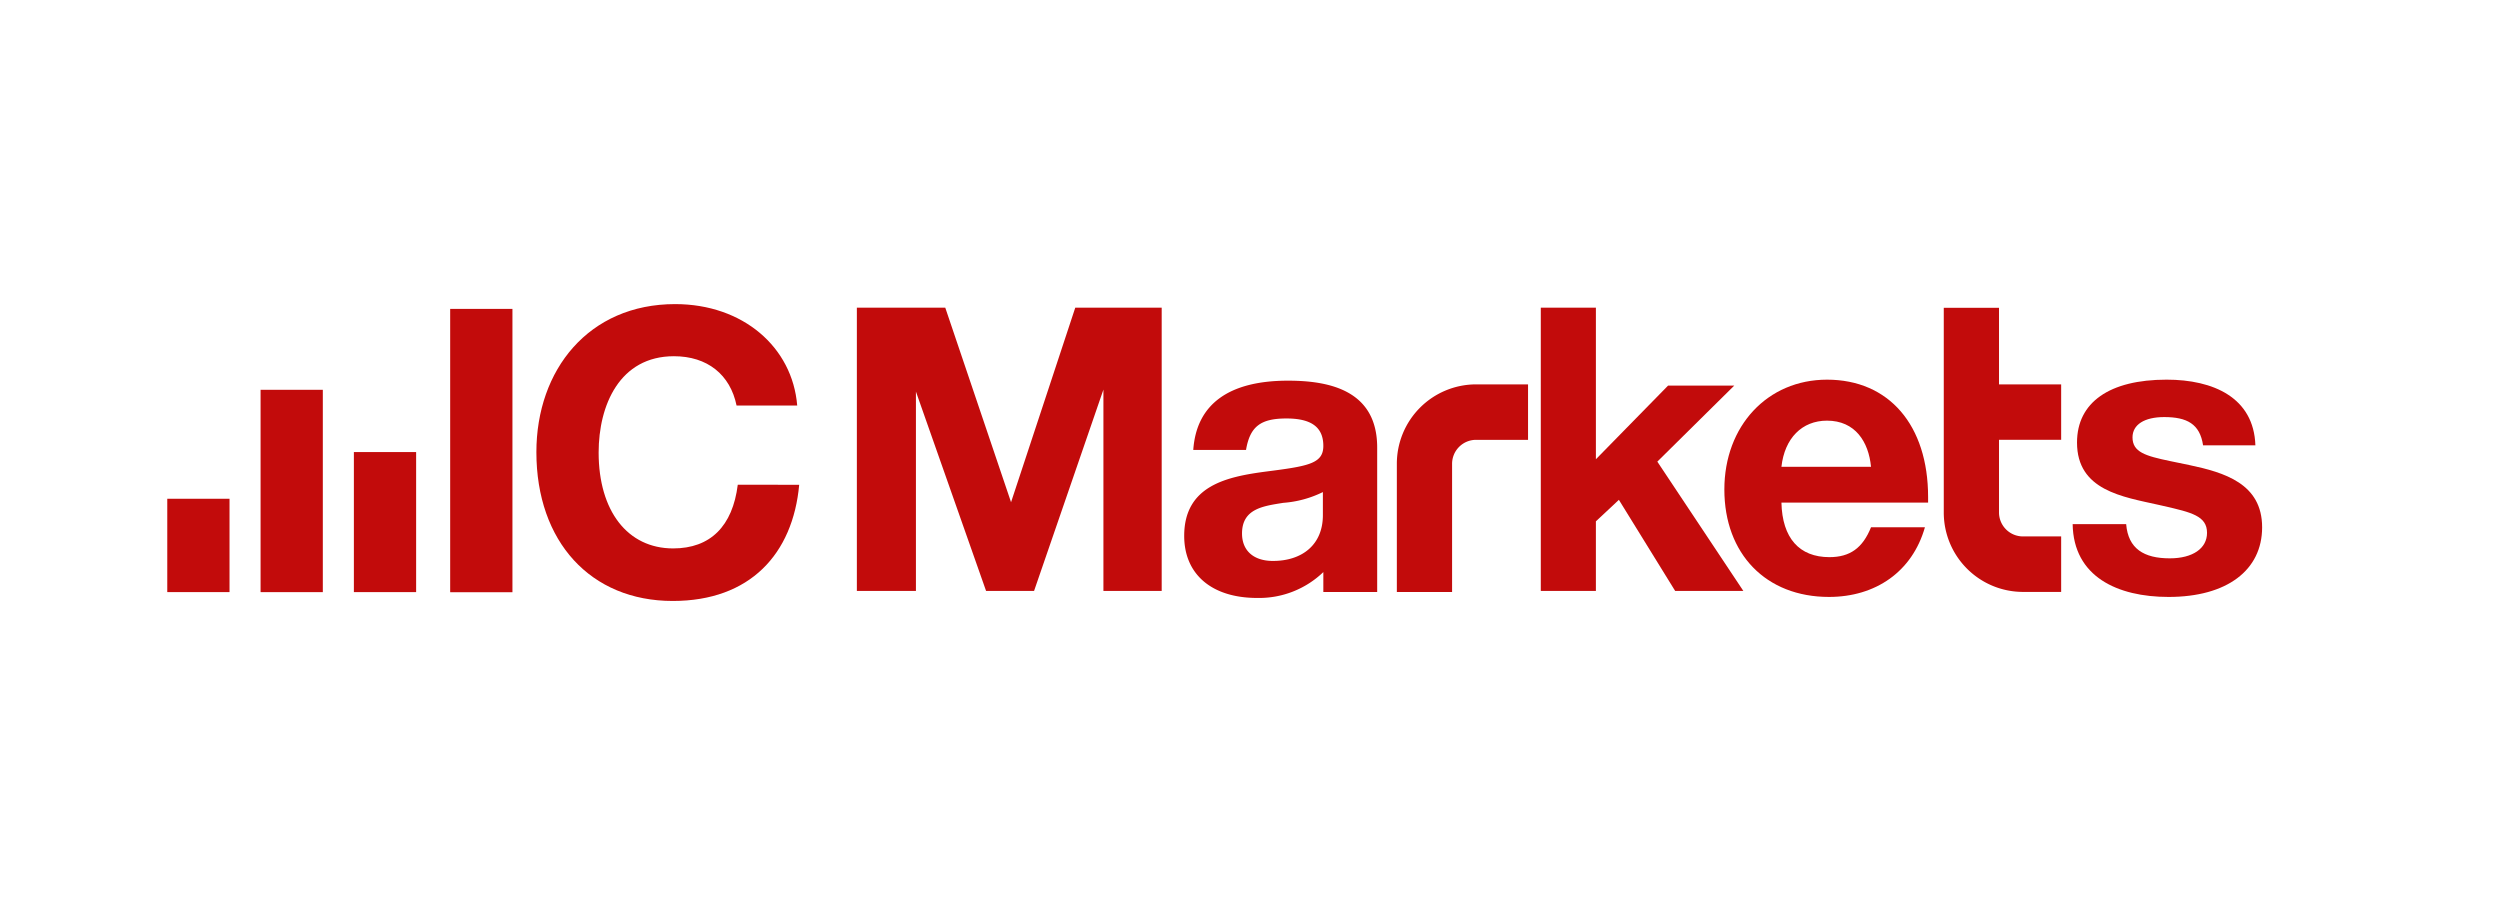
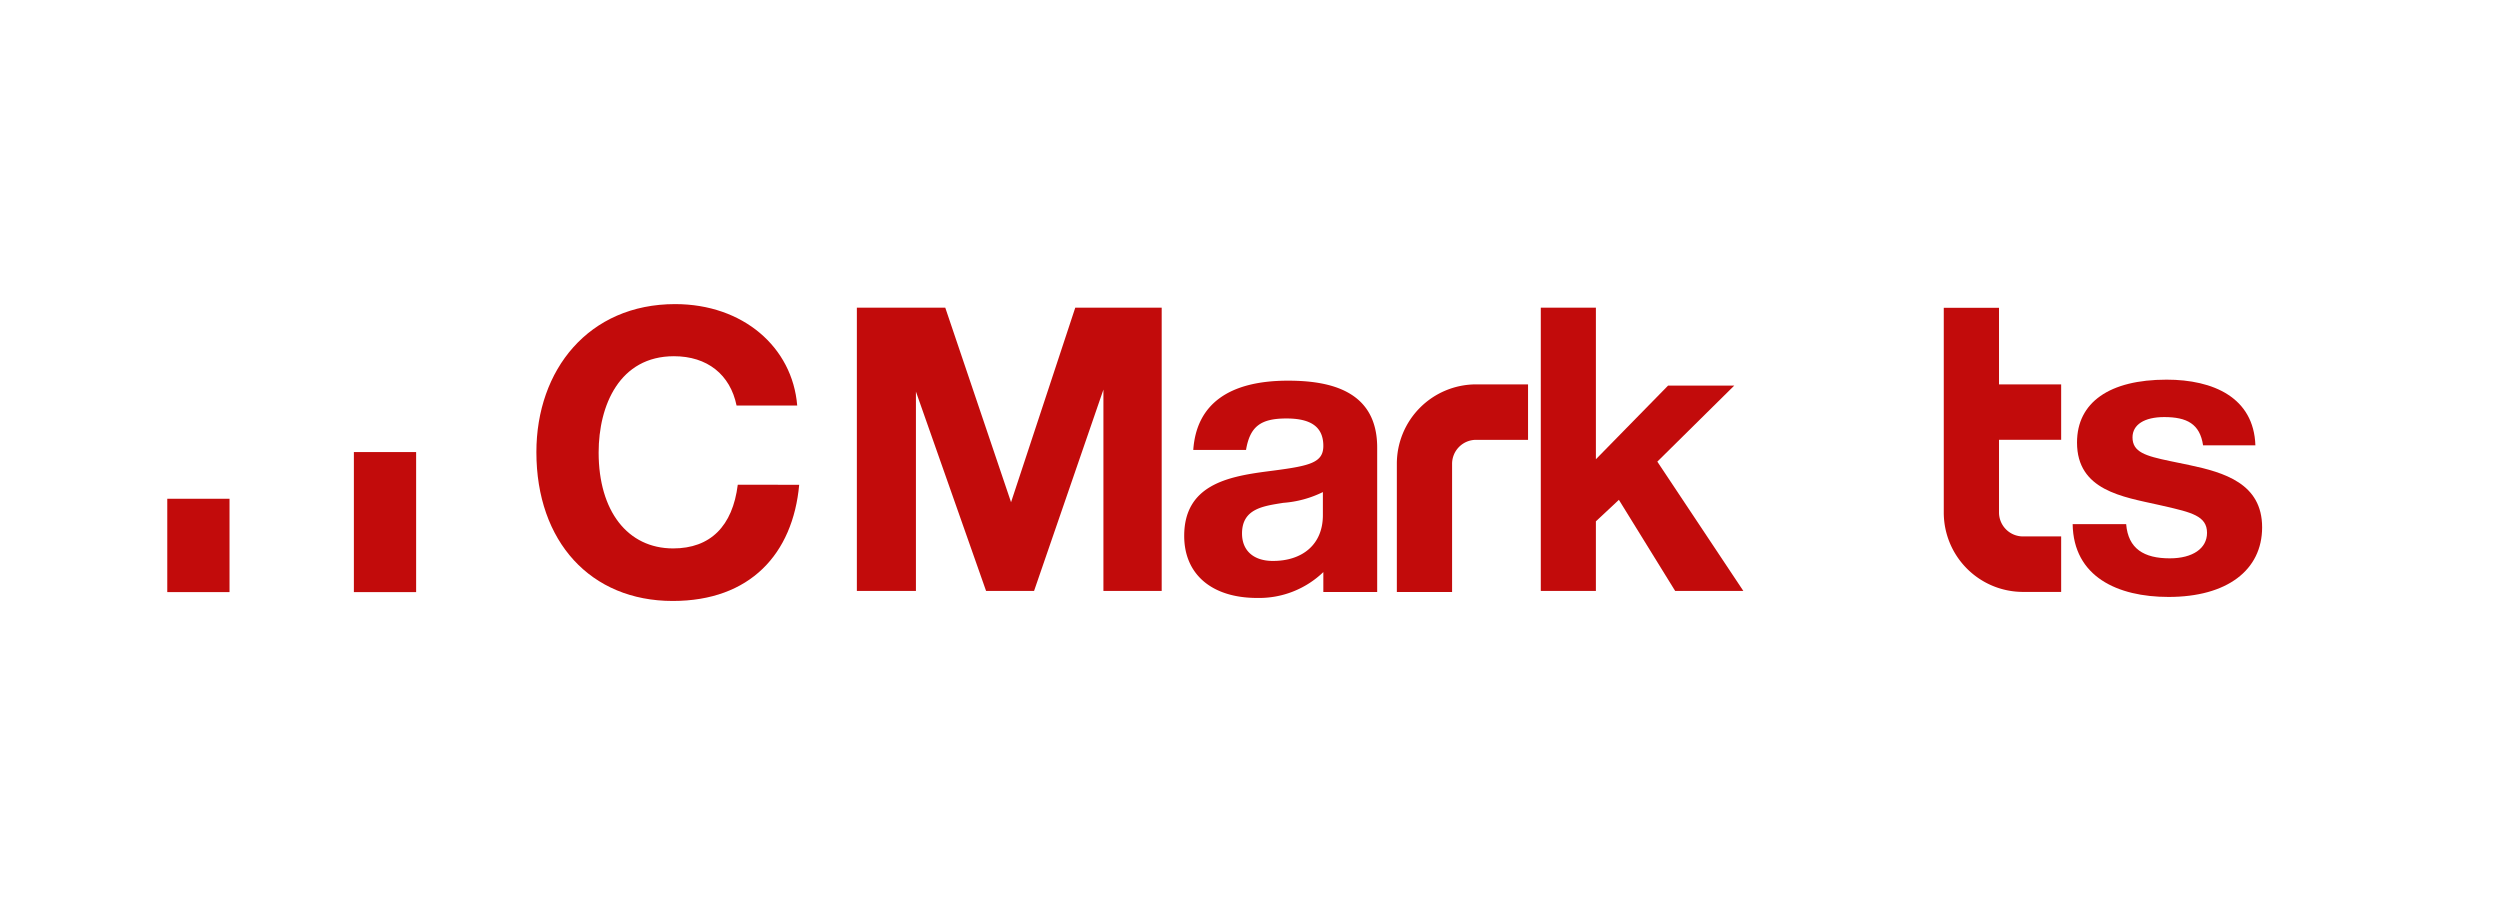
<svg xmlns="http://www.w3.org/2000/svg" width="308" height="111" viewBox="0 0 308 111">
  <g id="Group_958" data-name="Group 958" transform="translate(-0.412 0.249)">
    <rect id="Rectangle_841" data-name="Rectangle 841" width="308" height="111" transform="translate(0.412 -0.249)" fill="#fff" opacity="0" />
    <g id="Group_952" data-name="Group 952" transform="translate(21.02 37.217)">
-       <path id="Path_509" data-name="Path 509" d="M203.871,81.949v34.906H196.2V81.949Z" transform="translate(-161.346 -81.359)" fill="#c20b0b" />
      <path id="Path_510" data-name="Path 510" d="M88.669,159.258v11.5H81v-11.5Z" transform="translate(-81 -135.277)" fill="#c20b0b" />
-       <path id="Path_511" data-name="Path 511" d="M126.661,114.9v24.925h-7.669V114.9Z" transform="translate(-107.497 -104.339)" fill="#c20b0b" />
      <path id="Path_512" data-name="Path 512" d="M164.654,140.246V157.5h-7.669V140.246Z" transform="translate(-133.995 -122.018)" fill="#c20b0b" />
      <path id="Path_513" data-name="Path 513" d="M263.678,102.258c-.781,8.53-6.055,14.315-15.578,14.315-10.108,0-16.8-7.3-16.8-18.336C231.3,88.089,237.747,80,248.393,80c8.35,0,14.455,5.295,15.041,12.5h-7.471c-.782-3.824-3.614-6.079-7.716-6.079-6.69,0-9.278,6.03-9.278,11.864,0,7.207,3.565,11.815,9.181,11.815,4.59,0,7.325-2.745,7.96-7.844Z" transform="translate(-185.825 -80)" fill="#c20b0b" />
      <path id="Path_514" data-name="Path 514" d="M361.791,116.344V81.438h10.89l8.106,23.973L388.7,81.438h10.646v34.906h-7.179V91.537l-8.546,24.807h-5.909l-8.644-24.562v24.562Z" transform="translate(-276.834 -81.003)" fill="#c20b0b" />
      <path id="Path_515" data-name="Path 515" d="M518.841,137.209q0-4.081,0-6.17V119.412c0-6.989-5.791-8.212-10.835-8.236h-.152c-7.276,0-11.281,2.893-11.671,8.53h6.5c.488-2.892,1.807-3.873,4.981-3.873,3.077,0,4.542,1.079,4.542,3.383,0,2.032-1.617,2.441-5.975,3.016l-1.084.141c-4.774.635-10.081,1.7-10.081,7.923,0,4.756,3.418,7.648,8.986,7.648a11.409,11.409,0,0,0,8.155-3.187v2.451Zm-6.69-12.306v2.844c0,3.628-2.539,5.638-6.153,5.638-2.393,0-3.809-1.274-3.809-3.383,0-3.089,2.686-3.383,5.079-3.775A13.177,13.177,0,0,0,512.151,124.9Z" transform="translate(-369.78 -101.743)" fill="#c20b0b" />
      <path id="Path_516" data-name="Path 516" d="M588.471,138.26V122.478a2.955,2.955,0,0,1,2.949-2.961h6.409v-6.833h-6.409a9.775,9.775,0,0,0-9.755,9.794V138.26Z" transform="translate(-430.182 -102.795)" fill="#c20b0b" />
      <path id="Path_517" data-name="Path 517" d="M811.17,81.492v9.437h7.657v6.833H811.17v8.94a2.955,2.955,0,0,0,2.949,2.961h4.708V116.5H814.12a9.775,9.775,0,0,1-9.755-9.794V81.492Z" transform="translate(-585.5 -81.041)" fill="#c20b0b" />
      <path id="Path_518" data-name="Path 518" d="M664.109,91.046l-9.474,9.364,10.6,15.933h-8.4L649.9,105.117l-2.833,2.647v8.579h-6.788V81.438h6.788v18.679l8.888-9.07Z" transform="translate(-471.061 -81.003)" fill="#c20b0b" />
-       <path id="Path_519" data-name="Path 519" d="M739.733,128.954h-6.641c-1.025,2.549-2.588,3.677-5.127,3.677-3.711,0-5.811-2.353-5.909-6.717h18.069v-.686c0-8.874-4.834-14.463-12.453-14.463-7.325,0-12.648,5.687-12.648,13.531,0,7.942,5.127,13.237,12.892,13.237C733.628,137.534,738.17,134.445,739.733,128.954Zm-6.641-7.452H722.055c.391-3.53,2.539-5.687,5.616-5.687C731.138,115.815,732.8,118.414,733.091,121.5Z" transform="translate(-523.191 -101.457)" fill="#c20b0b" />
      <path id="Path_520" data-name="Path 520" d="M879.363,118.855h-6.446c-.391-2.647-2-3.481-4.786-3.481-2.442,0-3.907.932-3.907,2.5,0,1.821,1.6,2.288,4.619,2.919l2.358.488c4.332.918,8.991,2.281,8.991,7.673,0,5.295-4.346,8.58-11.525,8.58-6.3,0-11.72-2.5-11.818-8.972h6.593c.244,3.04,2.2,4.216,5.372,4.216,2.832,0,4.59-1.226,4.59-3.138,0-2.09-1.925-2.523-5.331-3.306l-.605-.138c-4.454-1-10.082-1.775-10.082-7.685,0-4.951,4-7.746,11.036-7.746C874.187,110.766,879.168,112.972,879.363,118.855Z" transform="translate(-622.107 -101.457)" fill="#c20b0b" />
    </g>
  </g>
</svg>